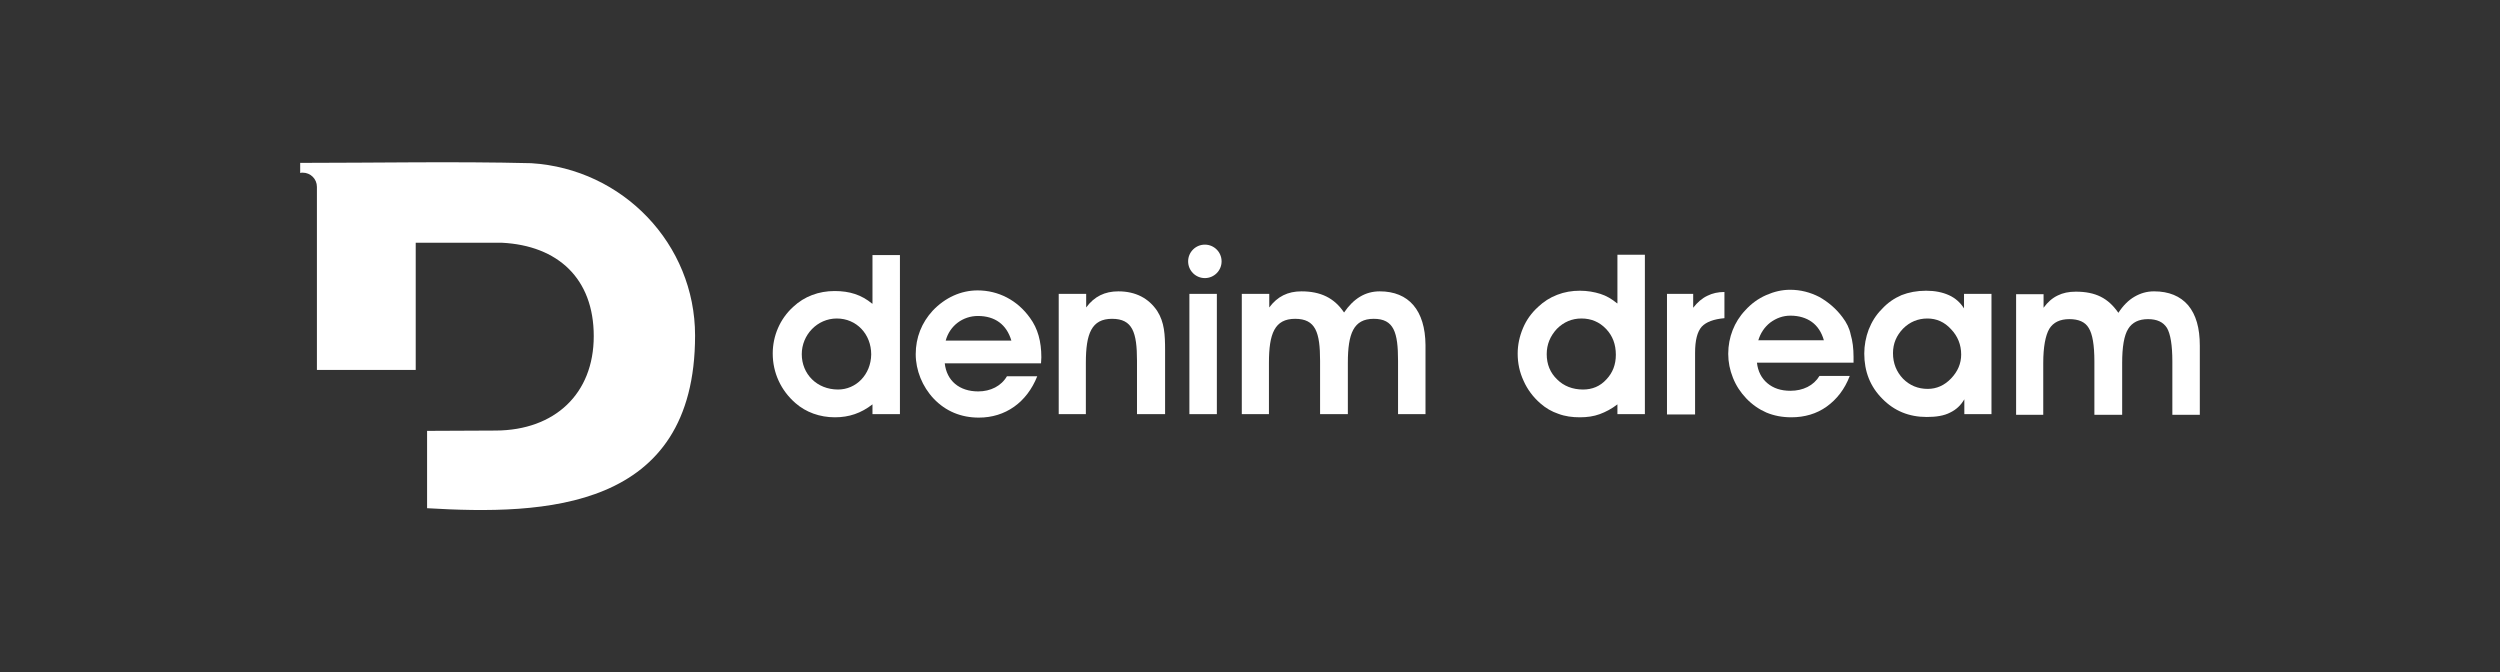
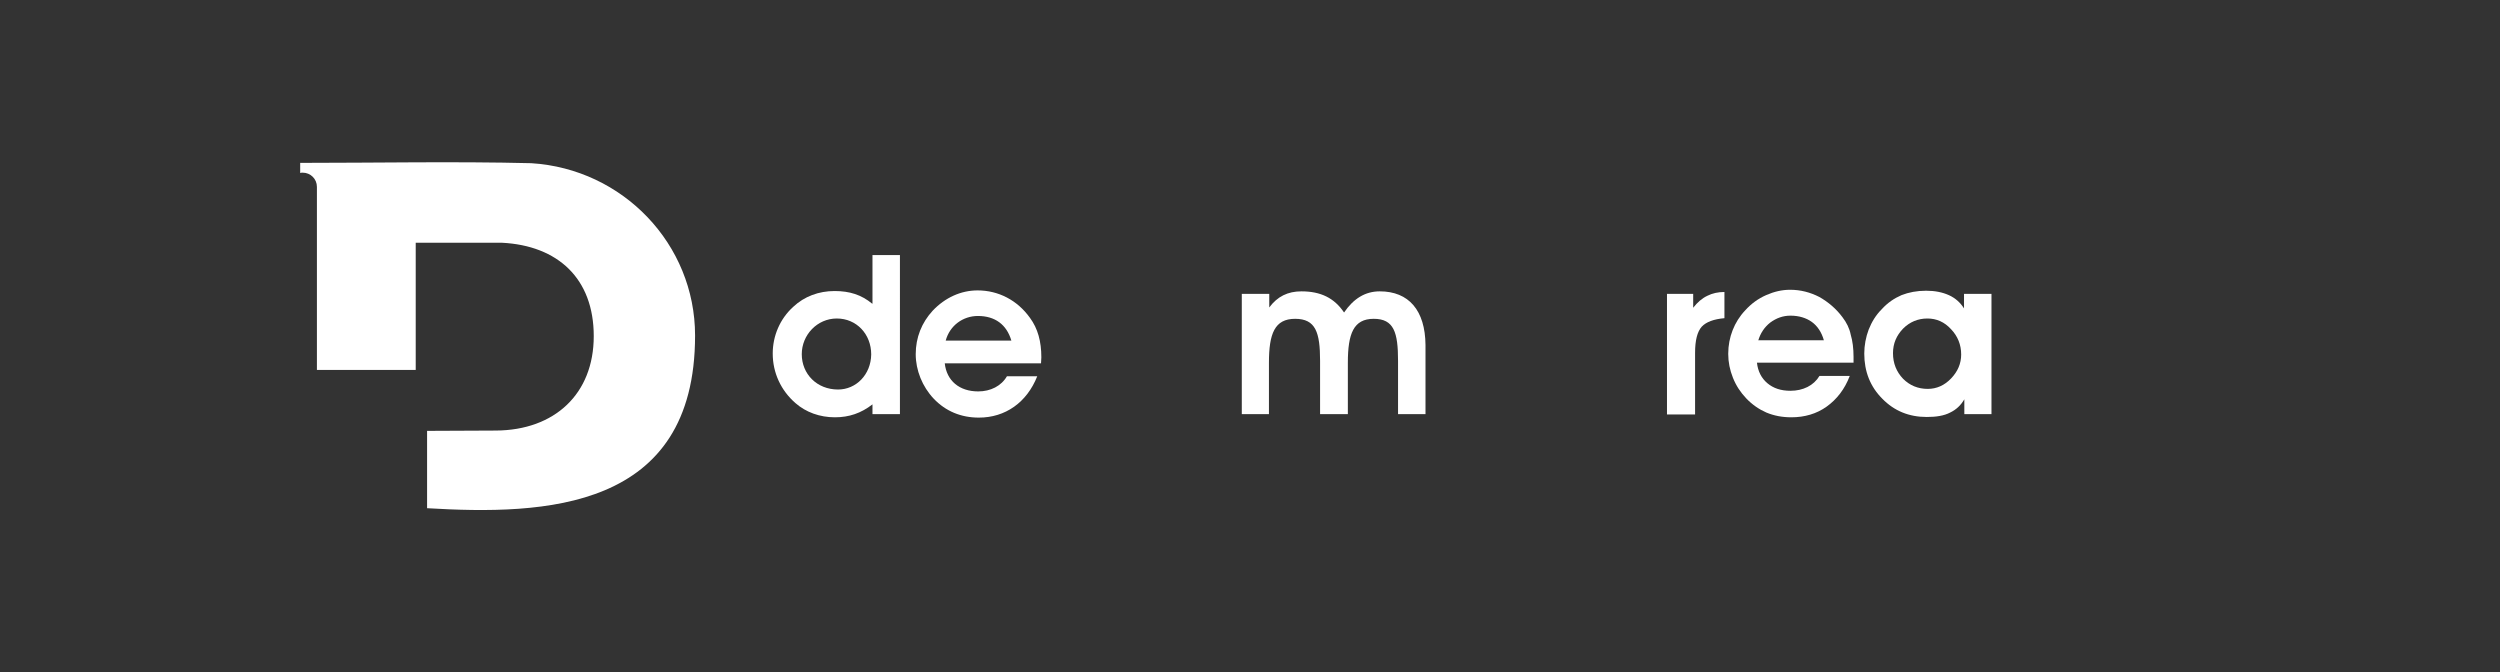
<svg xmlns="http://www.w3.org/2000/svg" version="1.1" id="Layer_1" x="0px" y="0px" viewBox="0 0 792 213" style="enable-background:new 0 0 792 213;" xml:space="preserve">
  <rect x="0" y="0" width="792" height="213" fill="#333333" stroke="none" />
  <style type="text/css">
	.st0{fill-rule:evenodd;clip-rule:evenodd;fill:#FFFFFF;}
</style>
  <g>
    <path class="st0" d="M168.3,51.7c-24.4-0.6-48.9-0.1-73.2-0.1v3.2c0.3-0.1,0.5-0.1,0.8-0.1c2.5,0,4.5,2,4.5,4.5c0,0.1,0,0.2,0,0.3   h0v57.7h31.3V76.9H159c17.7,0.9,29.1,11.3,29.1,29.6c0,18.3-12.4,29.8-31,29.9l-21.8,0.1V161c37.1,2.2,84.9,0.8,84.9-54.7   C220.2,77.3,197.3,53.5,168.3,51.7z" />
-     <path class="st0" d="M354.3,92.3c-4.3,0-7.6,1.6-10.2,5.1v-4.3h-8.7v38.1h8.6v-16.3c0-9.2,1.8-13.9,8.3-13.9   c6.5,0,7.9,4.3,7.9,13.3v16.9h8.9v-20.2c0-5-0.2-8.9-2.5-12.5C363.9,94.5,359.8,92.3,354.3,92.3z" />
-     <rect x="376.8" y="93.1" class="st0" width="8.7" height="38.1" />
    <path class="st0" d="M309.7,92c-5.3,0-10.3,2.3-14.2,6.4c-3.5,3.8-5.4,8.5-5.4,13.8c0,5.1,2.1,10.3,5.7,14.1c3.8,4,8.7,6,14.3,6   c8.4,0,15.2-4.8,18.5-13.1h-9.6c-1.8,3.1-5.2,4.8-9.1,4.8c-6,0-10-3.4-10.6-8.9h30.5c0-0.6,0.1-1.3,0.1-1.9c0-5-1.1-9.1-3.6-12.5   C322.3,95.1,316.3,92,309.7,92z M299.6,107.9c1.3-4.8,5.5-7.8,10.2-7.8c5.4,0,9.1,2.7,10.6,7.8H299.6z" />
    <path class="st0" d="M276.3,96.2c-3.4-2.8-7.1-4-11.9-4c-5,0-9.6,1.7-13.1,5c-4.2,3.8-6.5,9.2-6.5,14.8c0,6.1,2.6,11.7,7.2,15.7   c3.3,2.9,7.7,4.5,12.5,4.5c4.5,0,8.3-1.3,11.9-4.1v3.1h8.7V80.8h-8.7V96.2z M265.5,123.4c-6.7,0-11.5-4.9-11.5-11.2   c0-6.1,4.9-11.3,11.1-11.3c6.2,0,10.9,4.9,10.9,11.4C275.9,118.7,271.2,123.4,265.5,123.4z" />
    <path class="st0" d="M437.1,92.3c-4.6,0-8.3,2.3-11.3,6.7c-3.1-4.6-7.4-6.7-13.5-6.7c-4.3,0-7.6,1.6-10.2,5.1v-4.3h-8.7v38.1h8.6   v-16.3c0-9.2,1.8-13.9,8.3-13.9c6.5,0,7.9,4.3,7.9,13.3v16.9h8.8v-16.3c0-9.2,1.8-13.9,8.2-13.9c6.4,0,7.7,4.3,7.7,13.3v16.9h8.7   v-21.9C451.5,98.3,446.3,92.3,437.1,92.3z" />
-     <path class="st0" d="M512.3,96.1c-1.7-1.4-3.4-2.4-5.3-3c-1.9-0.6-4.1-1-6.5-1c-2.5,0-4.9,0.4-7.2,1.3c-2.3,0.9-4.2,2.1-6,3.8   c-2.1,1.9-3.7,4.1-4.8,6.7c-1.1,2.6-1.7,5.3-1.7,8.1c0,3.1,0.6,5.9,1.9,8.7c1.2,2.7,3,5.1,5.3,7.1c1.7,1.5,3.6,2.6,5.7,3.3   c2.1,0.8,4.4,1.1,6.8,1.1c2.3,0,4.4-0.3,6.3-1c1.9-0.7,3.8-1.7,5.6-3.1v3.1h8.7V80.7h-8.7V96.1z M508.9,120.2   c-2,2.2-4.5,3.2-7.4,3.2c-3.3,0-6.1-1.1-8.2-3.2c-2.2-2.1-3.3-4.8-3.3-8c0-3.1,1.1-5.7,3.2-8c2.2-2.2,4.8-3.3,7.8-3.3   c3.1,0,5.7,1.1,7.8,3.3c2.1,2.2,3.1,4.9,3.1,8.2C511.9,115.5,510.9,118.1,508.9,120.2z" />
    <path class="st0" d="M536.4,97.5v-4.4h-8.3v38.2h8.9v-19.5c0-4,0.7-6.7,2.1-8.3c1.4-1.5,3.8-2.4,7.2-2.7v-8.3c-2,0-3.8,0.4-5.4,1.2   C539.2,94.5,537.7,95.8,536.4,97.5z" />
    <path class="st0" d="M583.7,100.5c-2-2.7-4.5-4.8-7.3-6.4c-2.9-1.5-6-2.3-9.3-2.3c-2.6,0-5.1,0.6-7.6,1.7c-2.5,1.1-4.7,2.7-6.6,4.8   c-1.8,1.9-3.1,4-4,6.3c-0.9,2.3-1.4,4.8-1.4,7.5c0,2.6,0.5,5.1,1.5,7.6c1,2.5,2.4,4.6,4.2,6.5c1.9,2,4.1,3.5,6.4,4.5   c2.4,1,5,1.5,7.9,1.5c4.2,0,8-1.1,11.2-3.4c3.2-2.3,5.7-5.5,7.3-9.7h-9.6c-0.9,1.5-2.2,2.7-3.8,3.5c-1.6,0.8-3.4,1.2-5.4,1.2   c-3,0-5.4-0.8-7.3-2.4c-1.9-1.6-3-3.8-3.3-6.5h30.6c0-0.2,0-0.5,0-1c0-0.4,0-0.7,0-0.9c0-2.6-0.3-5-0.9-7   C585.9,104,585,102.2,583.7,100.5z M557,107.9c0.7-2.3,1.9-4.2,3.8-5.7c1.9-1.4,4-2.2,6.4-2.2c2.7,0,5,0.7,6.8,2   c1.8,1.3,3.1,3.3,3.8,5.8H557z" />
    <path class="st0" d="M622.2,97.7c-1.2-1.9-2.8-3.3-4.8-4.2c-2-0.9-4.4-1.4-7.2-1.4c-2.9,0-5.5,0.5-7.8,1.4c-2.3,1-4.4,2.4-6.3,4.5   c-1.8,1.8-3.1,3.9-4.1,6.4c-0.9,2.4-1.4,5-1.4,7.6c0,5.7,1.9,10.5,5.7,14.3c3.8,3.9,8.5,5.8,14.1,5.8c3,0,5.5-0.4,7.4-1.4   c1.9-0.9,3.4-2.3,4.5-4.2v4.7h8.6V93.1h-8.7V97.7z M618.1,119.9c-2.1,2.2-4.6,3.3-7.4,3.3c-3.1,0-5.7-1.1-7.8-3.2   c-2.1-2.2-3.2-4.9-3.2-8.1c0-3.1,1.1-5.6,3.2-7.8c2.1-2.1,4.7-3.2,7.7-3.2c2.9,0,5.4,1.1,7.5,3.4c2.1,2.2,3.2,4.9,3.2,8   C621.3,115.2,620.2,117.7,618.1,119.9z" />
-     <path class="st0" d="M693.2,96.7c-2.5-2.9-6.1-4.4-10.8-4.4c-2.3,0-4.3,0.6-6.2,1.7c-1.9,1.1-3.6,2.8-5.1,5.1   c-1.6-2.3-3.4-4-5.6-5.1c-2.2-1.1-4.8-1.6-7.9-1.6c-2.2,0-4.1,0.4-5.7,1.2c-1.7,0.8-3.2,2.1-4.5,3.9v-4.3h-8.7v38.2h8.6v-16.4   c0-5.1,0.7-8.7,1.9-10.8c1.3-2.1,3.4-3.1,6.4-3.1c2.9,0,5,0.9,6.1,2.8c1.2,1.9,1.8,5.4,1.8,10.6v16.9h8.8v-16.4   c0-5.1,0.6-8.7,1.9-10.8c1.3-2.1,3.4-3.1,6.3-3.1c2.8,0,4.8,0.9,6,2.8c1.1,1.9,1.7,5.4,1.7,10.6v16.9h8.7v-21.9   C696.9,103.9,695.7,99.7,693.2,96.7z" />
-     <circle class="st0" cx="381.7" cy="82.8" r="5.3" />
  </g>
</svg>